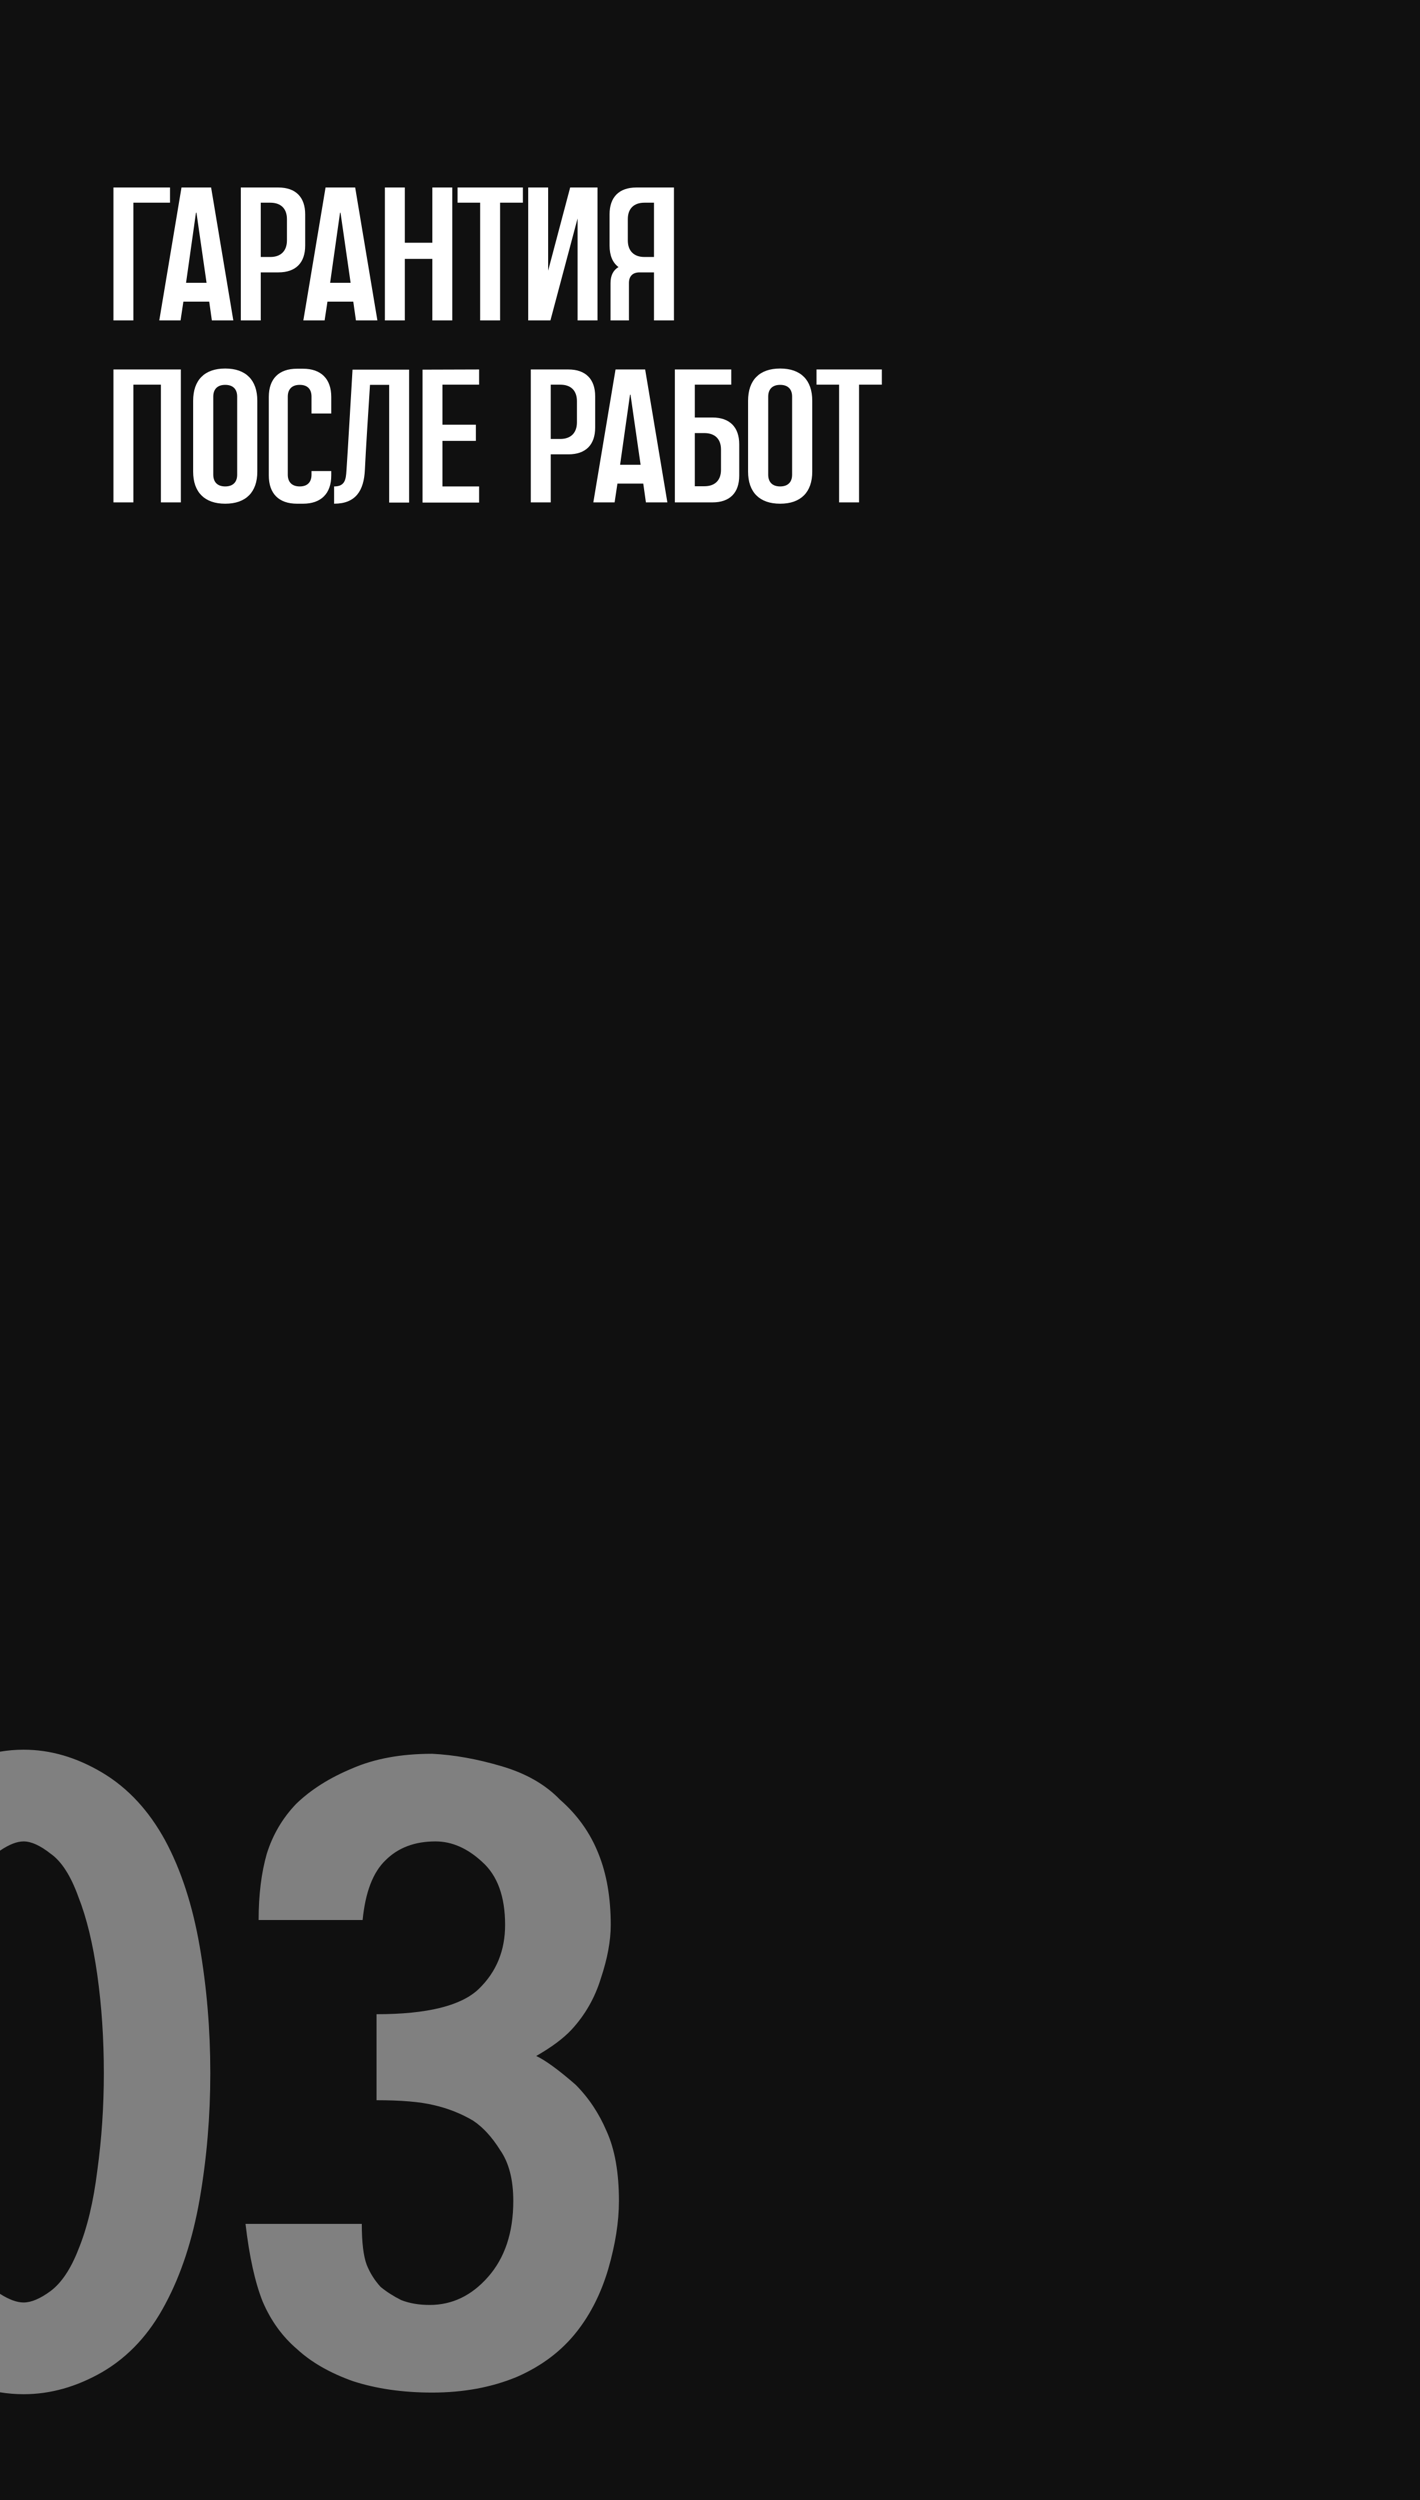
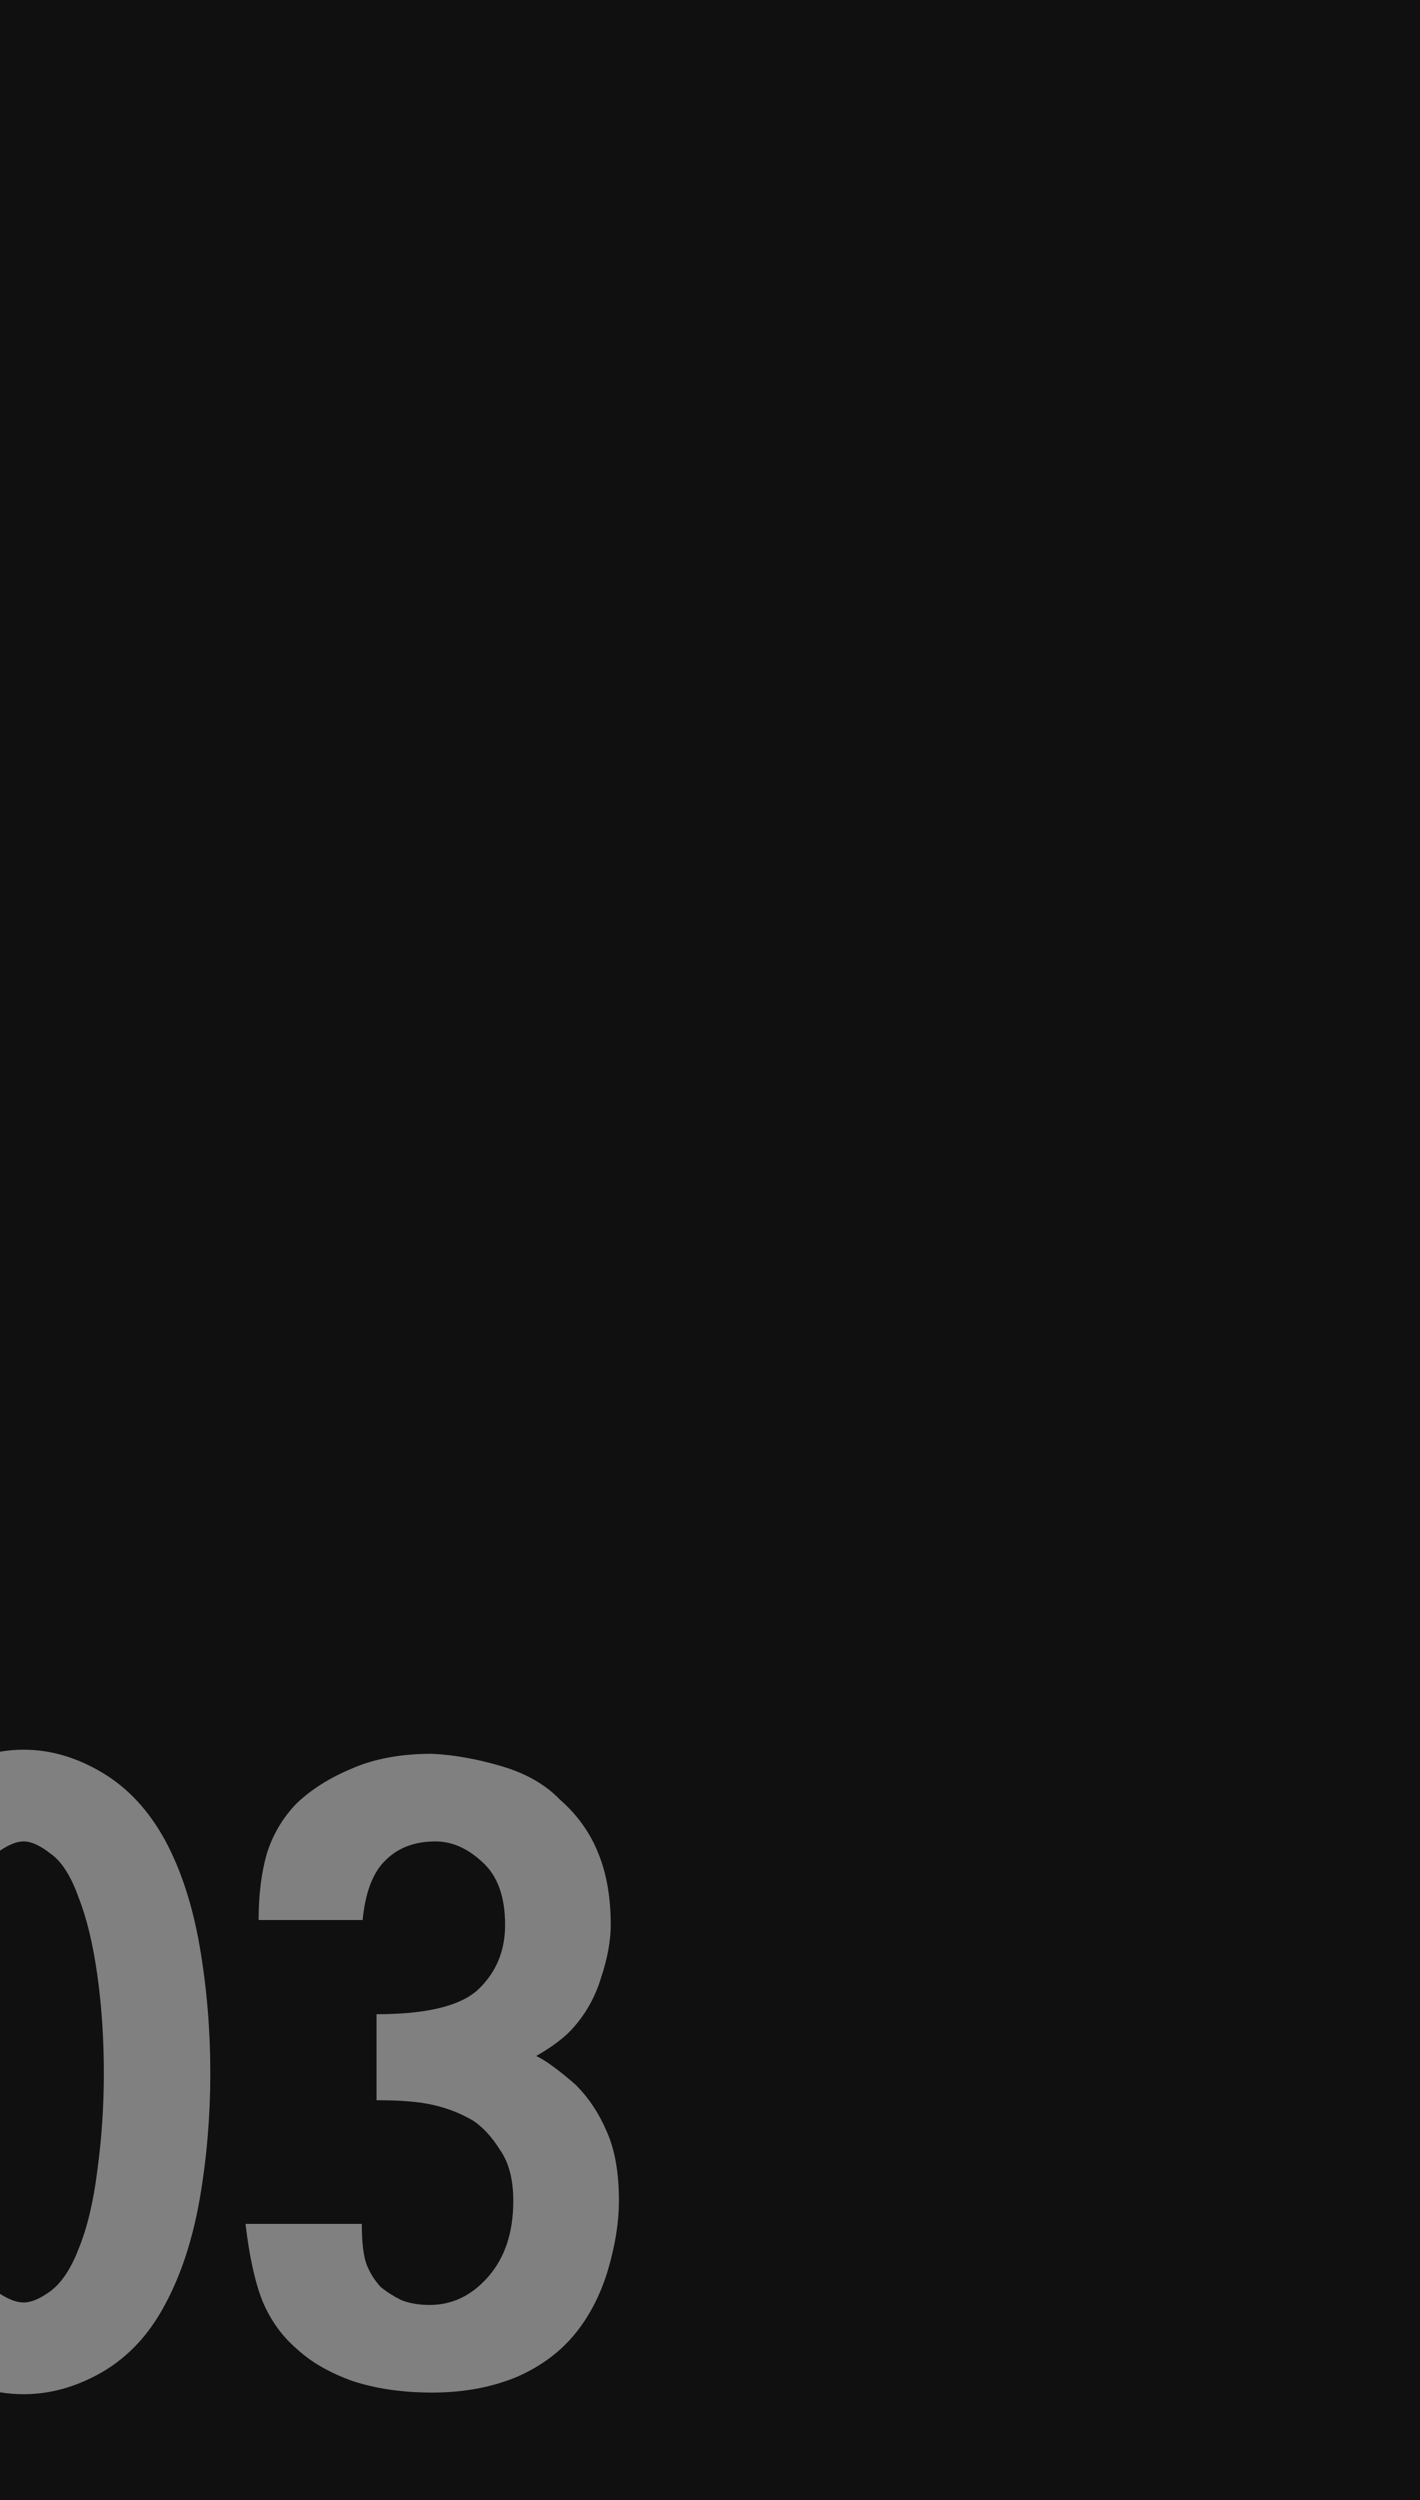
<svg xmlns="http://www.w3.org/2000/svg" width="359" height="632" viewBox="0 0 359 632" fill="none">
  <rect x="0" y="0" width="359" height="632" fill="#808080" stroke="none" />
  <path fill-rule="evenodd" clip-rule="evenodd" d="M359 0H0V442.816C1.976 442.478 3.964 442.309 5.965 442.309C12.728 442.309 19.353 444.241 25.84 448.105C32.327 451.97 37.641 457.698 41.781 465.289C45.784 472.742 48.682 481.645 50.477 491.996C52.271 502.348 53.168 513.044 53.168 524.086C53.168 534.99 52.271 545.617 50.477 555.969C48.682 566.182 45.784 575.016 41.781 582.469C37.779 590.06 32.465 595.788 25.84 599.652C19.353 603.379 12.728 605.242 5.965 605.242C3.971 605.242 1.982 605.08 0 604.756V632H359V0ZM0 579.873C2.3 581.327 4.288 582.055 5.965 582.055C7.897 582.055 10.175 581.089 12.797 579.156C15.557 577.086 17.904 573.566 19.836 568.598C22.044 563.215 23.631 556.59 24.598 548.723C25.702 540.717 26.254 532.505 26.254 524.086C26.254 515.391 25.702 507.109 24.598 499.242C23.494 491.375 21.906 484.819 19.836 479.574C17.904 474.191 15.557 470.534 12.797 468.602C10.175 466.531 7.897 465.496 5.965 465.496C4.288 465.496 2.3 466.275 0 467.834V579.873ZM153.785 573.566C155.579 567.355 156.477 561.628 156.477 556.383C156.477 549.206 155.441 543.34 153.371 538.785C151.439 534.23 148.816 530.297 145.504 526.984C141.225 523.258 137.913 520.842 135.566 519.738C139.431 517.53 142.398 515.322 144.469 513.113C147.919 509.387 150.404 505.039 151.922 500.07C153.578 495.102 154.406 490.616 154.406 486.613C154.406 479.712 153.371 473.708 151.301 468.602C149.23 463.357 145.987 458.802 141.57 454.938C137.844 451.073 132.875 448.243 126.664 446.449C120.591 444.655 114.794 443.62 109.273 443.344C101.406 443.344 94.643 444.586 88.984 447.07C83.326 449.417 78.633 452.384 74.906 455.973C71.456 459.561 68.971 463.771 67.453 468.602C66.073 473.432 65.383 479.022 65.383 485.371H91.676C92.366 478.332 94.298 473.294 97.473 470.258C100.647 467.083 104.857 465.496 110.102 465.496C114.242 465.496 118.176 467.221 121.902 470.672C125.767 474.122 127.699 479.436 127.699 486.613C127.699 493.1 125.491 498.483 121.074 502.762C116.658 507.04 108.031 509.18 95.195 509.18V530.918C101.406 530.918 106.237 531.332 109.688 532.16C113.276 532.988 116.589 534.299 119.625 536.094C122.109 537.75 124.387 540.234 126.457 543.547C128.665 546.721 129.77 551 129.77 556.383C129.77 564.388 127.63 570.806 123.352 575.637C119.211 580.329 114.311 582.676 108.652 582.676C105.892 582.676 103.477 582.262 101.406 581.434C99.474 580.467 97.749 579.363 96.231 578.121C94.712 576.465 93.539 574.602 92.711 572.531C91.883 570.323 91.469 566.872 91.469 562.18H62.07C63.036 570.461 64.486 577.017 66.418 581.848C68.488 586.678 71.387 590.681 75.113 593.855C78.702 597.168 83.394 599.859 89.191 601.93C95.126 603.862 101.82 604.828 109.273 604.828C117.141 604.828 124.249 603.517 130.598 600.895C136.947 598.134 142.053 594.27 145.918 589.301C149.368 584.884 151.991 579.639 153.785 573.566Z" fill="#101010" />
-   <path d="M28.68 47.4H42.984V51.24H33.72V81H28.68V47.4ZM53.373 47.4L58.989 81H53.565L52.893 76.248H46.365L45.645 81H40.269L45.885 47.4H53.373ZM47.037 71.496H52.221L49.677 53.832C49.677 53.736 49.581 53.736 49.533 53.832L47.037 71.496ZM70.387 47.4C74.755 47.4 77.155 49.848 77.155 54.168V62.088C77.155 66.456 74.755 68.856 70.387 68.856H65.923V81H60.883V47.4H70.387ZM72.547 60.744V55.416C72.547 52.728 71.011 51.24 68.323 51.24H65.923V64.968H68.323C71.011 64.968 72.547 63.432 72.547 60.744ZM89.795 47.4L95.411 81H89.987L89.315 76.248H82.787L82.067 81H76.691L82.307 47.4H89.795ZM83.459 71.496H88.643L86.099 53.832C86.099 53.736 86.003 53.736 85.955 53.832L83.459 71.496ZM109.305 47.4H114.345V81H109.305V65.448H102.345V81H97.305V47.4H102.345V61.368H109.305V47.4ZM115.678 47.4H132.191V51.24H126.431V81H121.391V51.24H115.678V47.4ZM144.147 47.4H151.059V81H146.019V55.224L139.155 81H133.539V47.4H138.579V68.424L144.147 47.4ZM160.878 47.4H170.382V81H165.342V68.856H161.694C159.966 68.856 159.006 69.816 159.006 71.544V81H154.35V71.544C154.35 69.624 155.07 68.28 156.366 67.512C154.878 66.408 154.11 64.584 154.11 62.088V54.168C154.11 49.848 156.51 47.4 160.878 47.4ZM165.342 64.968V51.24H162.942C160.254 51.24 158.718 52.728 158.718 55.416V60.744C158.718 63.432 160.254 64.968 162.942 64.968H165.342ZM28.68 93.4H45.72V127H40.68V97.24H33.72V127H28.68V93.4ZM56.941 93.16C62.173 93.16 65.053 96.088 65.053 101.32V119.224C65.053 124.408 62.173 127.336 56.941 127.336C51.709 127.336 48.83 124.408 48.83 119.224V101.32C48.83 96.088 51.709 93.16 56.941 93.16ZM59.965 119.992V100.264C59.965 98.344 58.861 97.288 56.941 97.288C55.022 97.288 53.917 98.344 53.917 100.264V119.992C53.917 121.912 55.022 122.968 56.941 122.968C58.861 122.968 59.965 121.912 59.965 119.992ZM83.748 100.36V104.536H78.756V100.264C78.756 98.344 77.7 97.288 75.78 97.288C73.86 97.288 72.756 98.344 72.756 100.264V119.992C72.756 121.912 73.86 122.968 75.78 122.968C77.7 122.968 78.756 121.912 78.756 119.992V119.08H83.748V120.184C83.748 124.792 81.156 127.336 76.596 127.336H75.108C70.5 127.336 67.956 124.792 67.956 120.184V100.36C67.956 95.752 70.5 93.208 75.108 93.208H76.596C81.156 93.208 83.748 95.752 83.748 100.36ZM89.125 93.448H103.429V127.048H98.389V97.288H93.541C93.205 102.376 92.437 114.52 92.245 118.792C92.005 124.024 89.941 127.336 84.469 127.336V122.968C87.205 122.968 87.445 121.24 87.589 118.984C87.781 116.536 89.125 93.448 89.125 93.448ZM121.125 97.24H111.861V107.368H120.309V111.448H111.861V122.968H121.125V127.048H106.821V93.448L121.125 93.4V97.24ZM143.7 93.4C148.068 93.4 150.468 95.848 150.468 100.168V108.088C150.468 112.456 148.068 114.856 143.7 114.856H139.236V127H134.196V93.4H143.7ZM145.86 106.744V101.416C145.86 98.728 144.324 97.24 141.636 97.24H139.236V110.968H141.636C144.324 110.968 145.86 109.432 145.86 106.744ZM163.107 93.4L168.723 127H163.299L162.627 122.248H156.099L155.379 127H150.003L155.619 93.4H163.107ZM156.771 117.496H161.955L159.411 99.832C159.411 99.736 159.315 99.736 159.267 99.832L156.771 117.496ZM180.122 105.544C184.49 105.544 186.89 107.992 186.89 112.312V120.232C186.89 124.6 184.49 127 180.122 127H170.618V93.4H184.874V97.24H175.658V105.544H180.122ZM182.282 118.744V113.656C182.282 110.968 180.746 109.48 178.058 109.48H175.658V122.92H178.058C180.746 122.92 182.282 121.432 182.282 118.744ZM197.238 93.16C202.47 93.16 205.35 96.088 205.35 101.32V119.224C205.35 124.408 202.47 127.336 197.238 127.336C192.006 127.336 189.126 124.408 189.126 119.224V101.32C189.126 96.088 192.006 93.16 197.238 93.16ZM200.262 119.992V100.264C200.262 98.344 199.158 97.288 197.238 97.288C195.318 97.288 194.214 98.344 194.214 100.264V119.992C194.214 121.912 195.318 122.968 197.238 122.968C199.158 122.968 200.262 121.912 200.262 119.992ZM206.428 93.4H222.941V97.24H217.181V127H212.141V97.24H206.428V93.4Z" fill="white" />
</svg>